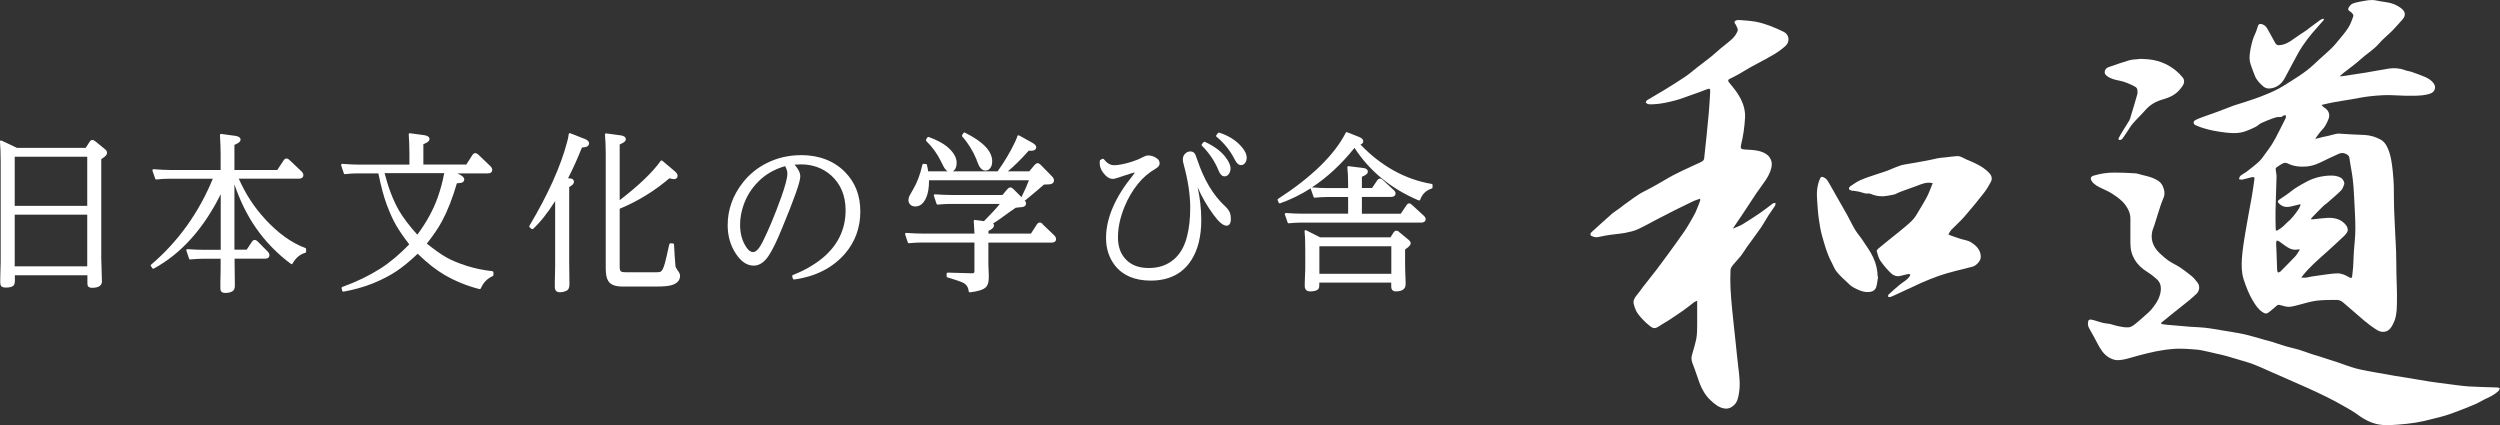
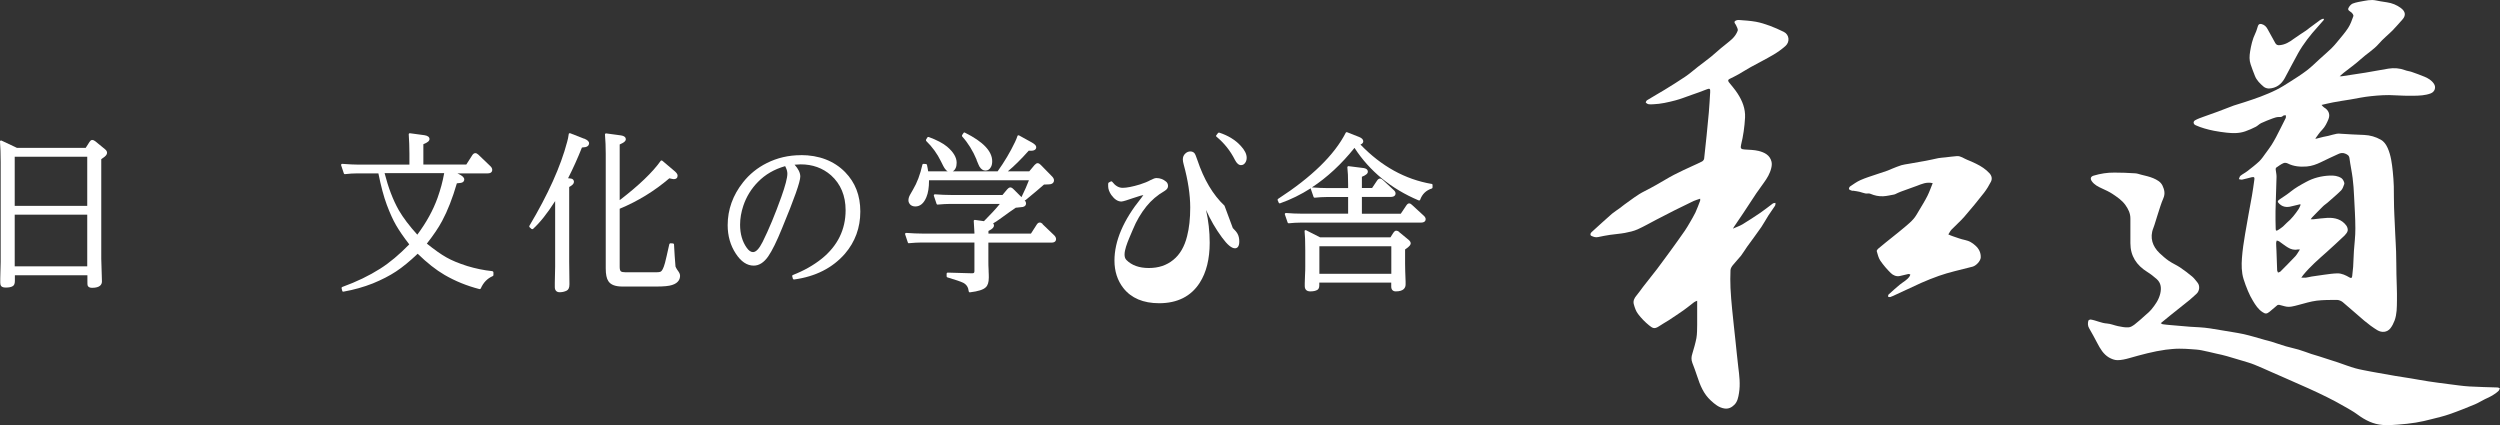
<svg xmlns="http://www.w3.org/2000/svg" id="_レイヤー_1" width="294.02" height="49.99" version="1.1" viewBox="0 0 294.02 49.99">
  <rect x="0" y="0" width="294.02" height="49.99" fill="#333333" stroke="none" />
  <defs>
    <style>
      .st0 {
        fill: #fff;
      }
    </style>
  </defs>
  <g>
    <path class="st0" d="M272.33,16.33c.3-.08.6-.16.9-.23.19-.05.39-.07.59-.12.33-.08.66-.19,1-.25.16-.03.32-.02.49,0,.45.02.9.06,1.35.08.46.02.92.04,1.38.06.7.03,1.36.22,1.96.56.38.21.63.58.81.98.39.88.5,1.82.6,2.76.06.57.1,1.15.12,1.73.02.83,0,1.65.03,2.47.01.62.06,1.24.08,1.86.02.44.03.87.06,1.32.03.69.08,1.37.1,2.06.03.9.02,1.78.04,2.68.02,1.01.08,2.03.06,3.05-.01.79,0,1.6-.28,2.36-.12.32-.28.64-.49.91-.38.48-1.01.54-1.54.22s-1.05-.71-1.53-1.11c-.86-.72-1.69-1.49-2.55-2.2-.18-.14-.45-.25-.67-.25-.79,0-1.6,0-2.38.09-.72.09-1.43.32-2.13.5-.54.14-1.07.32-1.63.16-.21-.06-.43-.12-.65-.17-.08,0-.18,0-.24.06-.31.25-.6.51-.9.76-.32.26-.5.26-.83.03-.5-.33-.81-.81-1.11-1.31-.23-.37-.42-.76-.59-1.16-.2-.46-.37-.94-.52-1.41-.25-.81-.25-1.65-.19-2.48.07-.94.21-1.87.37-2.81.25-1.51.54-3.02.81-4.53.11-.62.19-1.25.28-1.87.04-.28-.03-.34-.3-.29-.38.08-.74.21-1.12.28-.12.03-.26-.03-.4-.05.06-.13.08-.31.18-.39.25-.21.56-.35.81-.55.48-.37.96-.74,1.4-1.15.3-.29.53-.65.78-.99.23-.31.46-.62.67-.94.19-.29.35-.6.52-.9.39-.74.76-1.5,1.14-2.25.05-.1.02-.22.03-.34-.11,0-.27,0-.33.06-.16.17-.32.14-.52.14-.23,0-.47.08-.69.16-.46.17-.92.35-1.37.56-.23.11-.41.32-.63.43-.41.21-.82.39-1.25.54-.72.25-1.46.23-2.2.15-.49-.05-.98-.13-1.47-.22-.38-.07-.76-.17-1.14-.28-.34-.1-.68-.22-1.01-.37-.29-.12-.33-.44-.06-.59.3-.17.65-.29.98-.41.54-.2,1.08-.38,1.62-.58.65-.24,1.29-.5,1.94-.74.39-.14.79-.23,1.18-.37.65-.21,1.31-.43,1.95-.67.64-.25,1.27-.5,1.88-.81.56-.28,1.08-.61,1.61-.95.66-.42,1.33-.84,1.96-1.32.54-.41,1.02-.89,1.51-1.34.47-.42.94-.83,1.4-1.27.26-.25.5-.54.73-.82.42-.51.86-1.01,1.22-1.56.28-.43.46-.93.63-1.42.03-.1-.12-.33-.25-.43-.17-.14-.45-.24-.34-.49.09-.21.3-.45.5-.54.44-.17.91-.23,1.38-.32.3-.06.61-.1.92-.1s.64.1.96.15c.25.04.51.08.77.12.61.09,1.16.31,1.65.68.52.39.62.85.17,1.35-.39.43-.76.87-1.16,1.28-.52.52-1.11.98-1.59,1.54-.63.73-1.46,1.21-2.16,1.85-.61.56-1.31,1.05-1.97,1.57-.15.12-.3.25-.5.43h.24c.94-.14,1.88-.28,2.81-.43.9-.14,1.79-.33,2.69-.47.66-.1,1.31-.06,1.95.18.25.1.54.12.79.21.51.18,1.02.36,1.52.57.42.18.81.41,1.08.81.29.41.12.95-.36,1.14-.66.25-1.35.27-2.04.28-.72,0-1.43,0-2.14-.05-.96-.07-1.92,0-2.87.1-.81.08-1.6.25-2.4.39-.68.11-1.37.21-2.05.34-.43.08-.85.19-1.35.3.12.12.19.23.29.29.54.31.76.82.52,1.4-.19.45-.39.88-.74,1.24-.3.3-.53.66-.78,1,.01.03.02.05.03.08h-.02v-.02ZM270.58,24.1s-.04-.06-.06-.08c-.26.06-.53.12-.79.19-.59.17-1.15.24-1.65-.23-.27-.25-.25-.34.06-.56.42-.28.85-.55,1.24-.87.57-.46,1.2-.81,1.85-1.16.86-.47,1.8-.7,2.77-.74.48-.02.95.03,1.37.3.18.12.4.52.33.71-.09.25-.18.54-.36.73-.51.51-1.07.97-1.61,1.45-.18.16-.39.28-.55.45-.43.41-.83.85-1.25,1.27-.06.06-.09.12-.17.23h.3c.56-.06,1.12-.14,1.69-.17.85-.03,1.65.17,2.19.9.12.16.2.41.17.6-.04.21-.21.41-.36.57-.7.66-1.4,1.32-2.12,1.96-.96.85-1.93,1.69-2.75,2.69-.07.08-.12.17-.23.32h.51c.24-.03.48-.1.72-.14.49-.08.97-.15,1.46-.21.52-.07,1.05-.15,1.58-.16.51,0,.97.23,1.4.48.23.13.29.05.32-.17.03-.36.08-.71.11-1.07.03-.62.05-1.25.09-1.87.06-.88.18-1.76.17-2.65,0-1.26-.09-2.52-.15-3.79-.03-.72-.08-1.43-.17-2.14-.1-.78-.27-1.54-.37-2.32-.04-.34-.25-.45-.52-.56-.28-.12-.56-.06-.79.05-.7.3-1.37.65-2.06.97-.52.25-1.06.45-1.65.5-.78.06-1.54,0-2.25-.36-.14-.07-.36-.1-.5-.03-.3.13-.56.33-.84.52-.05.03-.08.14-.07.22.03.28.1.56.1.84-.03,1.35-.09,2.69-.12,4.04-.01.69,0,1.37.02,2.06,0,.3.08.32.33.15.19-.12.36-.24.53-.38.16-.13.28-.3.45-.44.55-.45.98-1.01,1.38-1.6.1-.15.17-.34.24-.51h.01ZM270.51,29.34h-.28c-.42.09-.81-.02-1.15-.23-.36-.21-.68-.48-1.03-.72-.08-.06-.19-.07-.29-.1-.02.09-.07.19-.07.28,0,.31.03.62.04.93.03.76.05,1.52.08,2.27,0,.1.07.19.1.29.1-.05.23-.06.3-.14.59-.59,1.17-1.18,1.74-1.78.2-.22.34-.5.54-.8h.02Z" />
    <path class="st0" d="M203.92,26.84c.34-.15.69-.27,1-.45.72-.44,1.43-.9,2.12-1.37.5-.34.96-.72,1.45-1.08.08-.06.21-.06.32-.08,0,.12,0,.25-.06.35-.25.39-.52.74-.77,1.13-.29.45-.53.92-.83,1.36-.54.79-1.12,1.54-1.67,2.31-.25.35-.46.72-.72,1.06-.3.38-.65.72-.95,1.1-.14.17-.28.39-.29.6-.03.7-.03,1.41,0,2.11.04.82.11,1.65.19,2.47.12,1.26.27,2.51.4,3.78.11,1,.2,2,.32,3,.13,1.03.26,2.06.09,3.09-.08.49-.17,1.01-.54,1.38-.31.31-.69.52-1.18.44-.65-.1-1.13-.51-1.59-.93-.86-.78-1.27-1.81-1.62-2.89-.17-.52-.36-1.04-.56-1.55-.14-.37-.12-.71,0-1.07.18-.61.36-1.21.48-1.83.09-.52.08-1.05.09-1.58v-2.82c-.16.07-.27.1-.36.17-.41.31-.81.65-1.24.95-.59.42-1.2.81-1.8,1.21-.36.23-.74.43-1.1.68-.56.37-.76.19-1.16-.12-.48-.39-.92-.84-1.29-1.33-.25-.32-.39-.74-.5-1.14-.11-.38.05-.73.31-1.03.28-.33.52-.69.78-1.03.54-.7,1.1-1.39,1.64-2.09.54-.71,1.05-1.43,1.58-2.14.57-.79,1.14-1.57,1.69-2.37.21-.31.4-.63.59-.96.22-.39.46-.77.65-1.17.21-.45.38-.93.56-1.4.02-.06,0-.12,0-.23-.28.1-.54.16-.77.27-.74.35-1.47.72-2.21,1.08-.73.37-1.45.74-2.18,1.12-.73.38-1.44.79-2.19,1.13-.47.21-.98.32-1.49.42-.58.11-1.17.14-1.76.23-.47.07-.94.16-1.4.26-.3.07-.56-.03-.81-.15-.14-.07-.12-.28.03-.42.81-.73,1.6-1.47,2.42-2.18.3-.25.64-.45.96-.69.17-.12.32-.27.5-.39.77-.54,1.5-1.14,2.35-1.56.5-.25.99-.52,1.47-.79.67-.37,1.32-.79,2-1.14.74-.39,1.49-.72,2.24-1.07.35-.17.72-.31,1.06-.5.12-.06.24-.22.25-.34.2-1.81.39-3.62.55-5.42.08-.8.1-1.61.16-2.4.03-.41-.06-.47-.44-.31-.57.24-1.16.43-1.75.64-.63.22-1.27.48-1.92.65-.85.22-1.7.42-2.58.45-.18,0-.36.03-.54,0-.12-.02-.25-.09-.34-.19-.03-.03.06-.23.14-.28.68-.42,1.38-.81,2.07-1.23.82-.5,1.63-1.01,2.42-1.54.52-.35.99-.77,1.49-1.16.52-.4,1.05-.79,1.56-1.2.4-.32.76-.67,1.16-1,.45-.38.93-.72,1.35-1.12.26-.25.49-.59.61-.92.07-.18-.1-.46-.2-.68-.07-.15-.27-.3-.12-.45.1-.1.31-.15.46-.14.67.05,1.36.09,2.02.21.55.1,1.09.28,1.62.47.56.21,1.11.45,1.65.72.63.31.75,1.16.19,1.66-.43.38-.9.72-1.39,1.01-.88.52-1.8.98-2.69,1.47-.49.27-.96.58-1.44.85-.34.19-.7.37-1.05.54-.2.1-.21.21-.08.39.35.44.73.87,1.03,1.34.55.85.92,1.77.87,2.82-.06,1.08-.21,2.16-.47,3.21-.1.4,0,.52.41.54.55.04,1.12.04,1.65.17.68.17,1.33.48,1.52,1.26.06.24.03.52-.03.76-.15.64-.49,1.2-.87,1.72-.3.41-.6.83-.89,1.25-.52.78-1.03,1.56-1.54,2.34-.36.54-.73,1.07-1.09,1.61-.03.04-.05.1-.08.14,0,.02.03.03.04.06h.03v-.05h0Z" />
    <path class="st0" d="M254.1,38c.14.08.19.12.23.13.3.04.61.08.92.1.78.07,1.56.14,2.34.2.36.03.71.04,1.07.06.85.05,1.69.19,2.53.34.9.16,1.81.28,2.7.47.84.19,1.66.45,2.49.68.25.07.5.12.75.2.57.18,1.14.38,1.71.55.5.14,1.01.25,1.5.39.5.15.99.34,1.49.51.3.1.59.18.89.27.75.24,1.51.48,2.26.73.68.23,1.36.5,2.05.69.61.17,1.23.26,1.85.39.22.04.45.08.67.12.72.13,1.43.26,2.15.38.63.1,1.26.19,1.89.3.67.11,1.33.24,2,.34.78.12,1.57.22,2.35.32.82.1,1.64.23,2.46.28,1.11.07,2.22.08,3.33.12.09,0,.18.06.27.09-.04.1-.06.21-.12.28-.46.46-1.04.74-1.62,1-.4.19-.77.44-1.18.61-.99.41-1.98.81-2.99,1.16-.68.24-1.38.4-2.09.58-.62.16-1.24.31-1.87.41-.7.11-1.4.19-2.11.24-.6.05-1.2.09-1.8.04-1.1-.08-2.06-.56-2.95-1.22-.51-.38-1.07-.68-1.63-1-.64-.37-1.29-.72-1.96-1.05-.72-.36-1.45-.7-2.18-1.03-.92-.42-1.85-.82-2.78-1.23-.53-.23-1.07-.46-1.6-.7-.65-.28-1.29-.59-1.96-.85-.46-.19-.94-.32-1.43-.47-.61-.19-1.21-.37-1.82-.54-.41-.12-.83-.21-1.25-.3-.58-.13-1.15-.28-1.73-.39-.39-.08-.8-.1-1.2-.13-.48-.03-.97-.07-1.45-.06-.52,0-1.05.06-1.58.12-1.45.2-2.87.59-4.28.99-.45.13-.94.24-1.4.24-.34,0-.7-.15-1-.32-.65-.39-1.02-1.03-1.36-1.68-.3-.59-.63-1.17-.96-1.75-.17-.28-.17-.58-.1-.87,0-.08.19-.17.28-.16.65.1,1.25.43,1.93.47.43.03.85.22,1.29.31.4.08.82.17,1.22.14.25,0,.52-.19.73-.34.45-.35.88-.74,1.31-1.13.23-.2.46-.39.65-.62.46-.56.88-1.15,1.05-1.87.15-.64.11-1.25-.42-1.72-.34-.3-.72-.6-1.11-.84-1.26-.79-1.98-1.87-1.98-3.38v-2.91c0-.61-.25-1.1-.59-1.58-.4-.56-.96-.93-1.51-1.3-.38-.25-.81-.45-1.23-.64-.46-.21-.91-.43-1.21-.86-.21-.3-.13-.55.21-.65.8-.24,1.62-.37,2.46-.36.78,0,1.57.03,2.35.08.27,0,.54.1.8.17.48.12.96.22,1.41.41.43.19.87.41,1.09.88s.33.94.1,1.47c-.28.64-.47,1.32-.69,1.99-.17.5-.3,1.03-.49,1.52-.46,1.15-.08,2.18.73,2.95.34.32.7.64,1.09.91.42.29.9.49,1.32.77.49.33.96.69,1.42,1.07.25.21.44.48.65.74.29.37.22.98-.14,1.3-.28.25-.54.5-.82.73-.76.61-1.53,1.21-2.29,1.83-.35.28-.7.57-1.1.9h-.02v-.02h.01Z" />
    <path class="st0" d="M227.3,21.54c-.73-.17-1.29.1-1.87.32-.63.23-1.25.45-1.88.68-.23.08-.45.2-.67.3-.04.02-.08.03-.13.04-.42.07-.83.18-1.26.2-.52.03-1.03-.08-1.52-.29-.17-.08-.4,0-.59-.04-.23-.04-.45-.14-.67-.19-.25-.06-.51-.09-.76-.13-.04,0-.1.02-.14,0-.12-.05-.28-.08-.35-.18-.04-.06.04-.27.12-.32.4-.27.8-.56,1.23-.75.59-.26,1.2-.45,1.8-.65.45-.16.92-.3,1.37-.46.19-.06.36-.16.55-.23.36-.14.72-.3,1.09-.41.27-.08.55-.11.83-.16.68-.12,1.36-.23,2.04-.36.5-.09.98-.21,1.47-.31.27-.05.54-.06.81-.09.46-.05.92-.12,1.38-.15.45-.03.81.28,1.2.43.36.14.71.3,1.06.47.59.29,1.12.63,1.57,1.12.27.3.34.65.17.99-.23.45-.5.9-.81,1.3-.75.96-1.52,1.9-2.32,2.82-.47.54-1.02,1.01-1.51,1.52-.15.16-.25.38-.37.56.18.08.36.16.54.22.48.16.94.34,1.43.44.48.1.86.33,1.2.64.42.37.67.84.64,1.43-.03.39-.52.94-.95,1.06-.72.19-1.46.36-2.18.55-.6.16-1.2.32-1.78.53-.71.25-1.41.53-2.09.83-1,.45-1.99.92-2.98,1.38-.21.1-.43.21-.65.28-.08.03-.18-.02-.27-.03.02-.09,0-.21.06-.26.43-.39.87-.79,1.32-1.16.39-.32.87-.54,1.16-.99.04-.06.06-.14.08-.21-.08-.02-.17-.07-.25-.05-.33.07-.65.15-.98.23-.42.09-.79-.08-1.06-.34-.46-.45-.89-.95-1.25-1.48-.21-.32-.3-.72-.41-1.1-.02-.08.09-.23.18-.3.6-.5,1.2-.99,1.81-1.47.45-.37.92-.73,1.36-1.11.34-.29.69-.58.98-.92.26-.3.45-.66.66-1.01.33-.56.68-1.11.97-1.69.24-.48.41-.99.63-1.52h0v.02h-.01Z" />
-     <path class="st0" d="M220.88,32.53c-.08.42-.1.85-.23,1.25-.17.48-.63.6-1.18.56-.57-.05-1.04-.3-1.51-.55-.23-.12-.44-.32-.63-.5-.45-.43-.92-.84-1.31-1.32-.28-.34-.42-.77-.63-1.16-.52-.96-.79-2-1.09-3.04-.19-.65-.29-1.34-.39-2.01-.1-.68-.14-1.36-.19-2.05-.08-.93-.06-1.85.34-2.72.09-.21.19-.22.39-.15.28.11.45.33.59.57.32.54.61,1.08.92,1.62.43.74.85,1.48,1.27,2.23.33.59.61,1.21.96,1.78.25.42.59.79.86,1.2.43.66.92,1.31,1.25,2.03.33.7.52,1.47.52,2.25h.07-.01Z" />
-     <path class="st0" d="M251.72,6.92c.43.03.94.03,1.43.12.7.12,1.37.36,1.99.73.61.36,1.12.8,1.56,1.34.21.26.21.56.08.83-.12.24-.3.45-.48.66-.52.59-1.2.88-1.93,1.09-.81.23-1.51.62-2.07,1.27-.46.53-.98,1.01-1.44,1.54-.29.34-.51.73-.76,1.1-.17.24-.32.49-.5.72-.06.07-.16.14-.25.14-.16.02-.26-.06-.17-.23.14-.26.28-.52.43-.76.27-.44.56-.87.82-1.32.08-.14.12-.32.17-.49.25-.83.51-1.66.74-2.49.06-.2.06-.42.03-.63-.02-.12-.13-.27-.24-.33-.6-.32-1.21-.6-1.89-.73-.5-.1-1.01-.21-1.43-.53-.19-.14-.32-.3-.28-.53.04-.25.19-.43.44-.52.8-.28,1.6-.56,2.41-.8.4-.12.83-.11,1.33-.17h0Z" />
    <path class="st0" d="M273.32,2.32c-.24.28-.48.56-.73.83-.87.96-1.68,1.98-2.32,3.12-.54.96-1.04,1.96-1.57,2.93-.4.73-1.01,1.17-1.85,1.21-.2,0-.45-.07-.61-.2-.43-.37-.84-.75-1.05-1.3-.18-.45-.35-.9-.5-1.35-.17-.49-.14-.99-.06-1.5.12-.73.28-1.45.61-2.13.14-.28.21-.58.31-.87.07-.21.2-.28.43-.23.34.09.55.3.71.6.3.55.6,1.1.91,1.65.12.2.28.26.53.23.62-.06,1.12-.36,1.6-.72.48-.35.98-.66,1.47-.99.14-.09.26-.2.39-.3.42-.32.84-.63,1.27-.94.11-.08.25-.12.38-.17.03.03.05.08.08.11h0v.02h0Z" />
  </g>
  <path class="st0" d="M12.34,17.54l-1.15-.94c-.13-.1-.25-.14-.35-.14-.14,0-.24.12-.32.24l-.44.69H1.98s-.02-.01-.03-.02l-1.78-.84s-.09-.01-.12.01c-.04.03-.06.07-.05.11.05.67.08,1.49.08,2.41v11.74c0,.35-.03,1-.05,1.96v.46c0,.18.03.31.08.39.07.1.22.21.55.21.38,0,.64-.05.81-.15.19-.09.28-.3.28-.63v-.67h8.53v.69c0,.33,0,.46.04.55.08.16.26.24.51.24.96,0,1.16-.41,1.16-.76l-.08-2.67v-11.7c.17-.11.31-.22.4-.29.18-.15.28-.3.28-.46,0-.11-.04-.27-.24-.42h0ZM1.73,24.21v-5.78h8.53v5.78H1.73ZM10.26,25.25v6.07H1.73v-6.07h8.53Z" />
-   <path class="st0" d="M31.14,25.72c-1.24-1.34-2.27-2.92-3.06-4.71h7.07c.47,0,.53-.29.53-.41,0-.14-.07-.3-.21-.43l-1.43-1.36c-.09-.08-.21-.17-.34-.17s-.25.07-.35.23l-.74,1.12h-5.04v-2.95c.5-.21.72-.39.72-.61,0-.24-.2-.39-.59-.45l-1.69-.23s-.07,0-.1.03-.04.06-.04.1c.05.89.08,1.61.08,2.26v1.85h-5.99c-.47,0-1.09-.03-1.9-.09-.04,0-.08.02-.11.05-.03.03-.03.08-.02.12l.33.96c.02.06.08.09.13.08.51-.06,1-.09,1.47-.09h5.17c-1.65,4.01-4.09,7.41-7.26,10.11-.05.04-.06.11-.02.16l.17.26c.04.05.11.07.16.04,3.2-1.73,5.85-4.67,7.88-8.75v6.54h-2.01c-.57,0-1.21-.03-1.9-.08-.04,0-.08.02-.11.05-.03.03-.03.08-.02.12l.32.96c.02.06.07.1.13.08.57-.05,1.05-.08,1.47-.08h2.11v.52c0,.55,0,1.29-.03,2.21v.68c0,.25.04.4.14.48.08.08.24.13.45.13.38,0,.67-.08.89-.24.14-.12.22-.32.22-.59v-.23c-.02-.96-.03-1.77-.03-2.51v-.46h3.58c.47,0,.52-.29.52-.41,0-.14-.07-.29-.21-.43l-1.16-1.17c-.29-.29-.54-.24-.71.05l-.6.9h-1.44v-7.68c.66,1.94,1.51,3.66,2.52,5.11,1.13,1.63,2.52,3.05,4.13,4.25.03.02.06.03.1.02.03,0,.06-.03.08-.06.39-.68.9-1.11,1.51-1.27.05-.01.09-.06.09-.12v-.32c0-.05-.03-.1-.08-.12-1.64-.61-3.2-1.73-4.78-3.44h0Z" />
  <path class="st0" d="M57.91,31.89c-1-.1-1.99-.31-2.95-.6-1.03-.33-1.81-.65-2.46-1.02-.63-.35-1.4-.9-2.3-1.62.78-.99,1.39-1.89,1.81-2.69.63-1.17,1.21-2.65,1.72-4.4.43-.03.56-.07.61-.09.17-.07.26-.2.26-.37,0-.22-.22-.43-.68-.65l-.13-.06h3.57c.48,0,.53-.29.53-.41,0-.16-.08-.31-.22-.44l-1.42-1.36c-.13-.12-.24-.17-.35-.17-.17,0-.27.12-.35.23l-.71,1.11h-5.05v-2.39c.5-.2.72-.38.72-.61s-.2-.39-.59-.45l-1.71-.23s-.08,0-.1.03c-.03.03-.04.06-.04.1.05.74.08,1.48.08,2.26v1.3h-6c-.47,0-1.09-.03-1.9-.09-.04,0-.08.01-.11.05-.03.03-.03.08-.02.12l.32.96c.02.06.07.09.13.08.52-.06,1.02-.09,1.48-.09h2.45c.31,1.53.63,2.74.99,3.7.37.98.72,1.76,1.08,2.38.36.63.89,1.4,1.56,2.27-1.16,1.19-2.31,2.16-3.42,2.86-1.29.82-2.75,1.53-4.46,2.15-.06.02-.09.09-.08.15l.08.31c0,.06.06.09.12.09h.02c1.24-.22,2.4-.55,3.46-.97,1.07-.44,1.96-.9,2.72-1.4.76-.5,1.62-1.2,2.55-2.09,1.1,1.07,2.16,1.91,3.16,2.49,1.26.73,2.6,1.28,4.11,1.67.06,0,.12-.02.15-.07.3-.7.78-1.19,1.41-1.46.05-.02.08-.07.08-.12v-.32c0-.06-.05-.12-.11-.12v-.02ZM52.24,20.36c-.17.97-.43,1.92-.78,2.91-.52,1.45-1.3,2.87-2.38,4.33-.93-1.02-1.66-1.99-2.18-2.88-.68-1.2-1.24-2.67-1.67-4.36h7.01Z" />
  <path class="st0" d="M68.69,16.31l-1.63-.64s-.08-.01-.11,0c-.03.02-.06.05-.06.09-.05.36-.11.67-.19.93-.76,2.89-2.26,6.21-4.44,9.87-.03.05-.02.12.02.16l.23.21s.12.04.17,0c.8-.72,1.68-1.82,2.61-3.28v7.7c0,.39-.02,1.03-.04,1.9v.52c0,.38.21.6.57.6.29,0,.55-.06.79-.17.24-.1.36-.35.36-.74v-.16c-.02-.98-.03-1.85-.03-2.6v-8.71c.38-.2.56-.39.56-.6,0-.14-.06-.37-.43-.4l-.26-.03c.59-1.15,1.13-2.36,1.63-3.61.26-.03.41-.05.42-.05.36-.09.42-.32.42-.45,0-.21-.19-.39-.58-.55h0Z" />
  <path class="st0" d="M79.44,31.29c-.01-.08-.04-.51-.09-1.17l-.08-1.37c0-.06-.05-.11-.12-.12l-.3-.02s-.12.04-.13.1l-.07.3c-.18.81-.32,1.44-.44,1.9-.19.7-.36.93-.47,1.01-.05.04-.18.1-.54.1h-3.66c-.26,0-.44-.04-.52-.11-.09-.07-.14-.25-.14-.53v-6.83c2.15-.89,4.11-2.1,5.84-3.58.25.06.46.1.53.1.28,0,.44-.15.44-.41,0-.16-.1-.31-.31-.5l-1.49-1.26s-.06-.03-.1-.03c-.03,0-.07.02-.09.05-.93,1.32-2.55,2.88-4.82,4.62v-6.55c.51-.22.72-.4.72-.62,0-.16-.1-.38-.6-.45l-1.71-.23s-.08,0-.1.03c-.03.03-.04.06-.04.1.06.74.09,1.48.09,2.26v13.49c0,.7.1,1.19.31,1.5.28.43.83.63,1.66.63h4c.86,0,1.48-.06,1.83-.18.77-.24.94-.72.94-1.08,0-.16-.06-.33-.19-.51-.26-.35-.34-.55-.36-.65h0Z" />
  <path class="st0" d="M94.19,18.25c-1.43,0-2.78.31-4.01.93-1.1.55-2.04,1.31-2.79,2.26-1.2,1.51-1.81,3.21-1.81,5.04,0,1.26.32,2.38.95,3.34.61.94,1.32,1.42,2.11,1.42.64,0,1.21-.37,1.71-1.09.45-.65,1-1.76,1.62-3.29,1.47-3.55,2.15-5.49,2.15-6.1,0-.44-.23-.9-.67-1.39.29-.02.54-.04.72-.04,1.39,0,2.59.43,3.57,1.29,1.13,1.02,1.71,2.4,1.71,4.1,0,2.28-.94,4.19-2.79,5.69-.97.78-2.12,1.43-3.41,1.93-.06.02-.09.09-.08.15l.08.29c.02.05.06.09.12.09h.02c2.53-.34,4.54-1.37,5.99-3.04,1.19-1.39,1.8-3.05,1.8-4.95s-.6-3.42-1.79-4.64c-1.3-1.32-3.06-2-5.21-2h.01ZM92.6,20.43c0,.49-.24,1.41-.71,2.73-.74,2.07-1.48,3.85-2.2,5.29-.4.8-.78,1.2-1.13,1.2-.25,0-.5-.17-.74-.51-.52-.73-.78-1.64-.78-2.71,0-.73.13-1.48.38-2.23.36-1.07.94-2.01,1.72-2.8.86-.88,1.91-1.49,3.2-1.86.03.05.07.15.09.19.11.23.17.47.17.7Z" />
  <path class="st0" d="M114.84,18.79c.19.47.31.73.35.8.2.32.43.47.71.47s.51-.15.65-.43c.1-.19.14-.41.14-.67,0-1.17-1.07-2.3-3.19-3.35-.02-.02-.05-.03-.08-.03h0c-.06,0-.11.04-.12.09l-.15.22s-.03.11.01.16c.69.76,1.26,1.69,1.7,2.74h-.02Z" />
  <path class="st0" d="M122.63,26.34c-.13-.12-.24-.17-.35-.17-.16,0-.27.12-.35.24l-.68,1.06h-5v-.31l.08-.04c.39-.2.57-.39.57-.6,0-.1-.03-.18-.1-.25.25-.14.5-.3.74-.48.79-.57,1.72-1.24,1.92-1.36l.21-.02c.37-.03.55-.05.63-.07.3-.07.37-.26.37-.41,0-.12-.05-.25-.17-.38.04.01.09,0,.12-.02l1.24-1.03c.41-.34.75-.64.93-.8h.16c.32,0,.52-.03.61-.04.25-.05.4-.22.4-.45,0-.14-.07-.29-.2-.43l-1.35-1.38c-.1-.1-.23-.21-.38-.21-.11,0-.23.08-.36.22l-.62.74h-2.52c.73-.6,1.54-1.4,2.46-2.43.11.01.2.01.27.01.53,0,.61-.27.61-.42,0-.18-.15-.34-.49-.54l-1.54-.85s-.07-.02-.11,0c-.04.01-.06.04-.07.08-.07.23-.18.47-.29.71-.56,1.18-1.25,2.33-2.04,3.44h-5.28c.12-.06.25-.18.34-.38.08-.16.12-.37.12-.63,0-.63-.38-1.26-1.12-1.89-.49-.41-1.2-.78-2.17-1.14-.06-.02-.12,0-.15.05l-.16.26s-.02.11.02.16c.71.69,1.3,1.5,1.73,2.39.22.46.37.73.42.8.12.18.24.31.38.38h-2.3c-.04-.25-.08-.5-.14-.76-.01-.05-.06-.09-.11-.1l-.3-.02c-.07,0-.12.04-.13.1-.26,1.16-.62,2.12-1.11,2.94l-.32.56c-.14.24-.21.46-.21.69,0,.17.06.33.2.49.15.15.36.23.61.23.57,0,1-.37,1.3-1.09.21-.5.31-1.15.31-1.93v-.06h11.75c-.2.54-.48,1.17-.87,1.97v.02l-.93-.93c-.15-.15-.27-.22-.39-.22-.15,0-.28.13-.37.23l-.55.66h-6.03c-.64,0-1.27-.03-1.91-.08-.04,0-.08.01-.11.05-.03.03-.03.08-.02.12l.32.96c.02.06.07.09.13.08.57-.05,1.05-.08,1.48-.08h5.83c-.46.57-1.09,1.25-1.87,2.03l-1.06-.15s-.08,0-.1.03c-.03.03-.04.06-.04.1.03.44.06.9.08,1.37v.11h-6.12c-.55,0-1.19-.03-1.9-.08-.04,0-.08.02-.11.05-.03.03-.03.08-.02.12l.32.96c.02.06.07.1.13.08.57-.05,1.05-.08,1.48-.08h6.22v3.37c0,.19-.07.25-.27.25l-2.87-.08s-.07,0-.09.04c-.02.02-.04.06-.04.09v.31c0,.06.04.1.09.12.92.27,1.59.5,1.87.64.39.21.59.53.64,1,0,.03.02.06.05.09.02.02.05.03.08.03h.01c.98-.12,1.57-.31,1.86-.59.24-.22.36-.59.36-1.14,0-.19,0-.44-.02-.72v-.12c-.03-.43-.03-.8-.03-1.13v-2.15h7.44c.47,0,.52-.29.52-.41,0-.15-.07-.3-.21-.44l-1.37-1.31v-.03Z" />
-   <path class="st0" d="M144.01,24.19c-1.36-1.28-2.43-3.09-3.19-5.37-.16-.48-.26-.7-.34-.8-.11-.13-.28-.21-.48-.21-.22,0-.42.08-.59.24-.2.18-.3.41-.3.7,0,.16.04.37.1.59.51,1.86.77,3.57.77,5.07,0,1.3-.12,2.4-.37,3.37-.3,1.22-.85,2.16-1.62,2.78-.79.65-1.74.96-2.88.96s-2.02-.32-2.64-.95c-.67-.66-.99-1.53-.99-2.66s.26-2.35.77-3.59c.41-1,.94-1.9,1.58-2.7.58-.72,1.3-1.34,2.14-1.82.28-.17.41-.36.41-.58s-.08-.4-.23-.52c-.33-.28-.71-.42-1.13-.42-.16,0-.37.07-.68.23-.34.19-.75.36-1.26.52-.85.26-1.56.4-2.03.4s-.87-.24-1.24-.72c-.04-.05-.1-.06-.16-.03l-.26.14s-.06.08-.05.14h0c0,.13,0,.22,0,.28,0,.33.13.68.37,1.03.38.52.77.77,1.19.77.18,0,.82-.21,1.33-.39.85-.29,1.18-.37,1.25-.37h0c-.06.09-.19.27-.26.36-2.08,2.57-3.14,5.04-3.14,7.34,0,1.26.35,2.34,1.04,3.23.93,1.19,2.35,1.79,4.22,1.79,2.14,0,3.75-.81,4.77-2.41.78-1.21,1.17-2.8,1.17-4.71,0-1.32-.15-2.61-.43-3.85.51,1.15,1.14,2.24,1.88,3.24.63.86,1.13,1.27,1.52,1.27.23,0,.51-.14.51-.8,0-.34-.06-.64-.2-.9-.11-.2-.29-.42-.55-.67v.02Z" />
-   <path class="st0" d="M143.31,20.05c.18.46.42.69.71.69.21,0,.38-.1.5-.28.14-.19.2-.41.2-.65,0-.39-.2-.83-.62-1.37-.55-.7-1.36-1.29-2.4-1.76-.05-.02-.11,0-.14.03l-.21.24s-.03.07-.03.1,0,.06.04.09c.86.86,1.51,1.83,1.95,2.91Z" />
+   <path class="st0" d="M144.01,24.19c-1.36-1.28-2.43-3.09-3.19-5.37-.16-.48-.26-.7-.34-.8-.11-.13-.28-.21-.48-.21-.22,0-.42.08-.59.24-.2.18-.3.41-.3.7,0,.16.04.37.1.59.51,1.86.77,3.57.77,5.07,0,1.3-.12,2.4-.37,3.37-.3,1.22-.85,2.16-1.62,2.78-.79.65-1.74.96-2.88.96s-2.02-.32-2.64-.95s.26-2.35.77-3.59c.41-1,.94-1.9,1.58-2.7.58-.72,1.3-1.34,2.14-1.82.28-.17.41-.36.41-.58s-.08-.4-.23-.52c-.33-.28-.71-.42-1.13-.42-.16,0-.37.07-.68.23-.34.19-.75.36-1.26.52-.85.26-1.56.4-2.03.4s-.87-.24-1.24-.72c-.04-.05-.1-.06-.16-.03l-.26.14s-.06.08-.05.14h0c0,.13,0,.22,0,.28,0,.33.13.68.37,1.03.38.52.77.77,1.19.77.18,0,.82-.21,1.33-.39.85-.29,1.18-.37,1.25-.37h0c-.06.09-.19.27-.26.36-2.08,2.57-3.14,5.04-3.14,7.34,0,1.26.35,2.34,1.04,3.23.93,1.19,2.35,1.79,4.22,1.79,2.14,0,3.75-.81,4.77-2.41.78-1.21,1.17-2.8,1.17-4.71,0-1.32-.15-2.61-.43-3.85.51,1.15,1.14,2.24,1.88,3.24.63.86,1.13,1.27,1.52,1.27.23,0,.51-.14.51-.8,0-.34-.06-.64-.2-.9-.11-.2-.29-.42-.55-.67v.02Z" />
  <path class="st0" d="M143.39,15.6s-.11,0-.14.04l-.17.23s-.06.06-.06.09c0,.04,0,.08.04.11.92.76,1.65,1.68,2.17,2.72.21.42.46.63.72.63.22,0,.39-.1.52-.31.1-.16.15-.34.15-.56,0-.43-.24-.91-.7-1.4-.63-.69-1.48-1.21-2.52-1.55h0Z" />
  <path class="st0" d="M168.37,21.63c-3.11-.53-5.93-2.09-8.37-4.63.27-.1.33-.26.33-.38,0-.21-.16-.38-.48-.51l-1.42-.56c-.06-.02-.13,0-.16.06-1.33,2.61-4.01,5.22-7.96,7.78-.05.03-.07.1-.05.15l.13.3c.02.06.09.09.16.07,1.25-.44,2.45-1.03,3.61-1.77v.07l.33.96c.02.05.07.09.13.08.5-.05.97-.08,1.42-.08h2.51v1.96h-5.41c-.62,0-1.24-.03-1.9-.08-.04,0-.08.02-.11.05-.03.03-.03.08-.02.12l.33.96c.02.05.07.08.12.08h0c.5-.05.97-.08,1.42-.08h14.12c.5,0,.57-.26.57-.41,0-.13-.08-.27-.21-.39l-1.36-1.25c-.1-.1-.23-.21-.37-.21-.12,0-.23.08-.34.25l-.65.97h-4.57v-1.98h3.38c.5,0,.58-.26.58-.41,0-.14-.08-.28-.22-.4l-1.25-1.16c-.1-.1-.23-.19-.36-.19-.12,0-.24.08-.34.23l-.59.88h-1.2v-1.32c.48-.19.7-.38.7-.6,0-.37-.45-.43-.6-.44l-1.67-.21s-.08,0-.1.04c-.03.03-.04.07-.04.1.06.49.09,1.16.09,2.01v.43h-2.37c-.57,0-1.21-.03-1.89-.08,1.8-1.18,3.47-2.73,5.01-4.65,1.77,2.73,4.31,4.81,7.55,6.18.03.01.07.01.1,0s.06-.04.07-.07c.24-.67.69-1.11,1.37-1.33.05-.02.09-.06.09-.12v-.31c0-.06-.04-.11-.1-.12h-.02Z" />
  <path class="st0" d="M164.56,27.27c-.13-.1-.25-.14-.35-.14-.15,0-.24.11-.33.23l-.35.55h-8.28l-1.64-.83s-.09-.02-.13,0c-.04.03-.06.07-.05.12.05.41.08,1.2.08,2.27v1.85c0,.23,0,.6-.03,1.08,0,.26-.02.55-.03.89v.36c0,.4.23.62.65.62.37,0,.65-.06.85-.19.1-.07.21-.21.21-.51v-.33h8.46v.46c0,.36.19.57.54.57.95,0,1.15-.45,1.15-.82v-.33c-.04-.97-.06-1.68-.06-2.13v-1.65c.59-.39.66-.59.66-.72,0-.14-.08-.27-.24-.41l-1.12-.92v-.02ZM163.63,28.96v3.24h-8.46v-3.24s8.46,0,8.46,0Z" />
</svg>